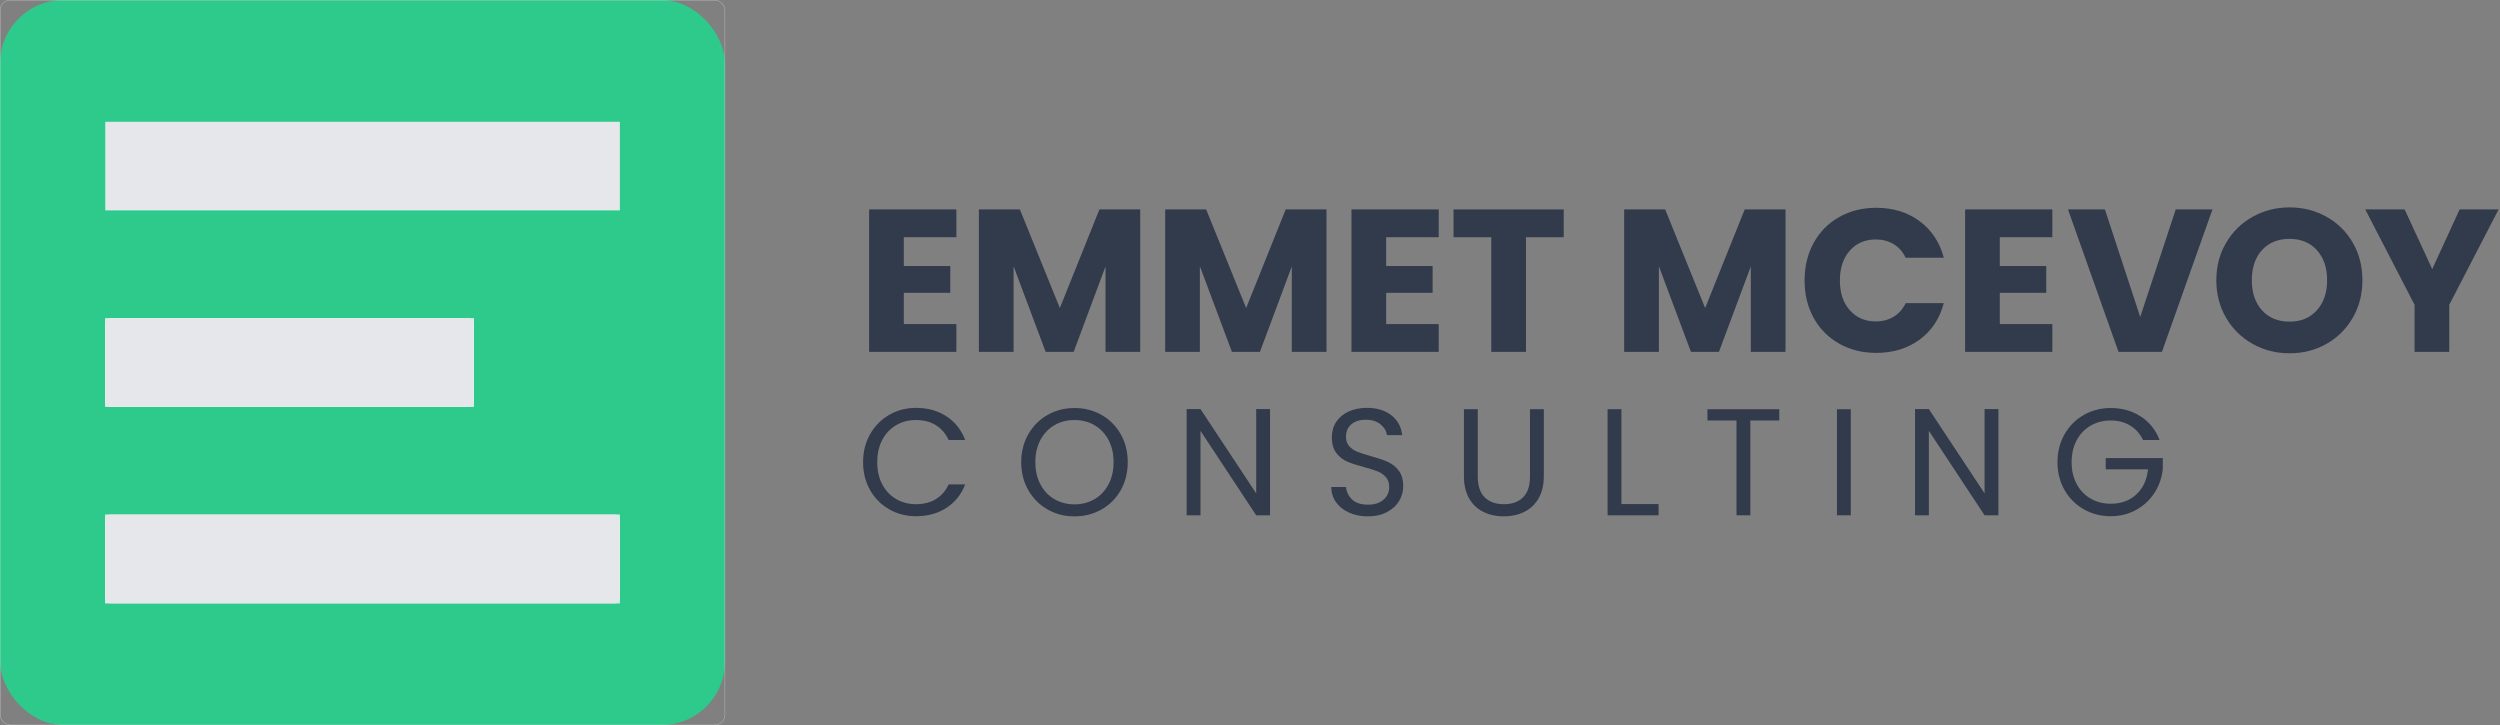
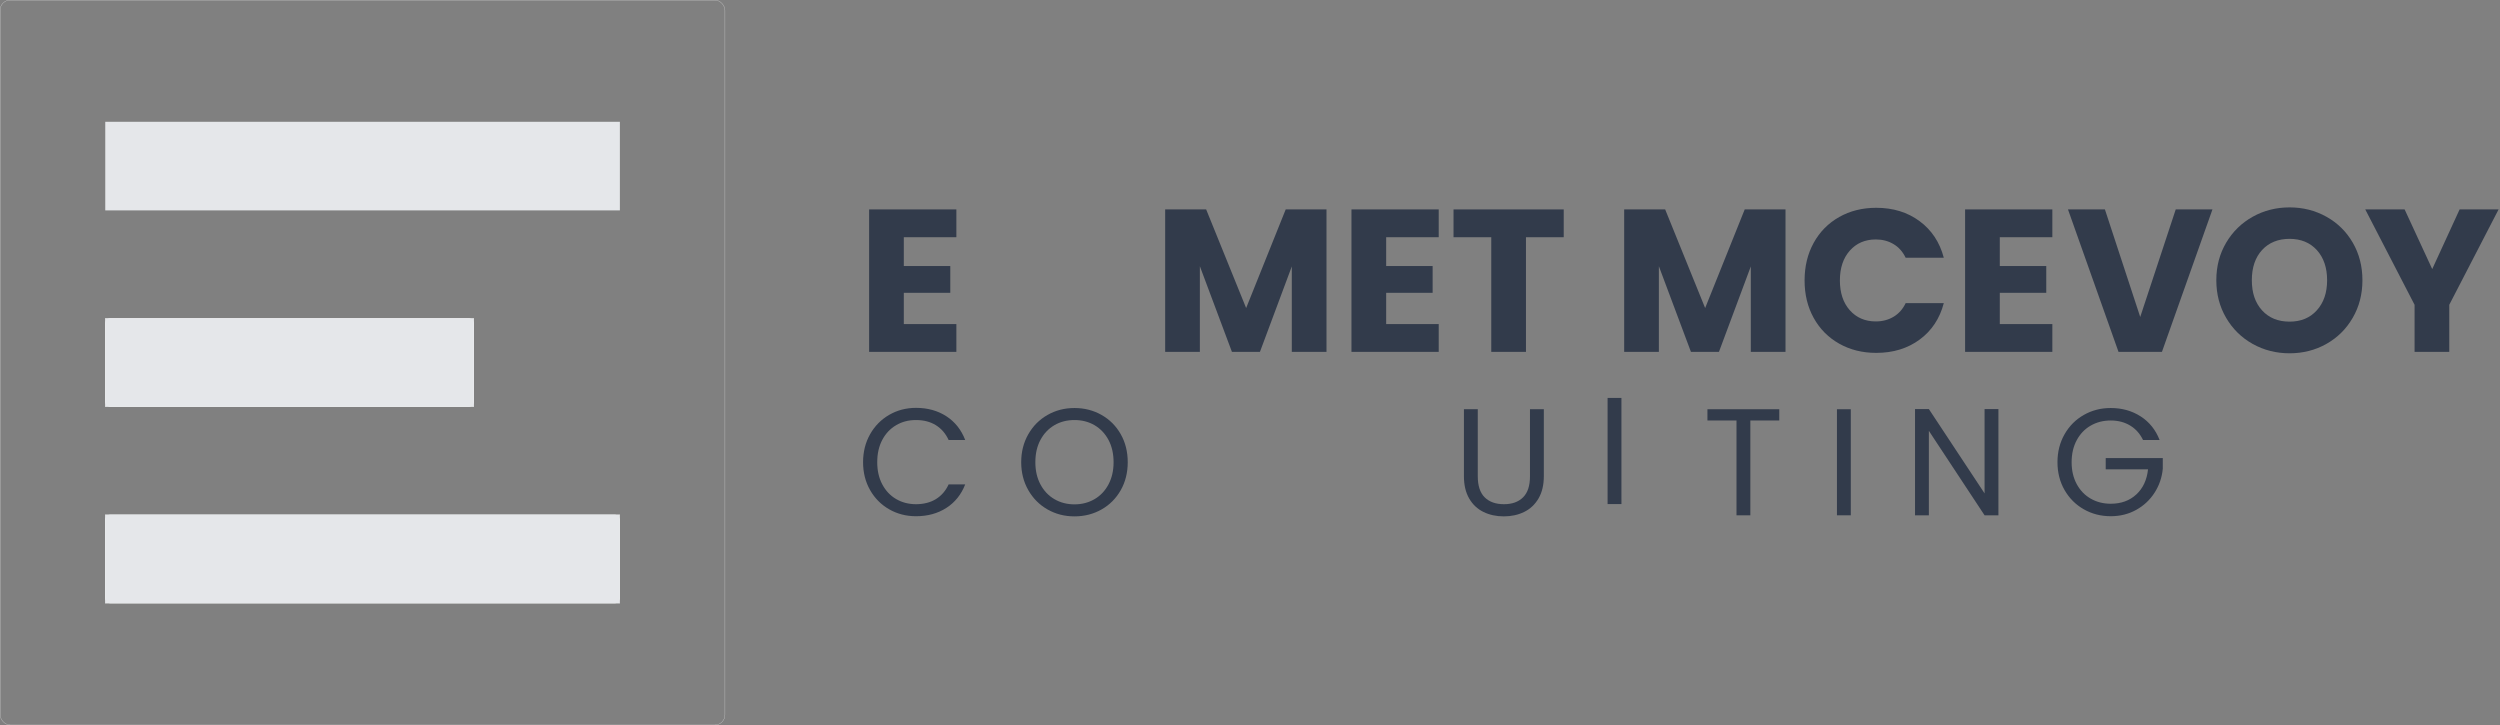
<svg xmlns="http://www.w3.org/2000/svg" id="Layer_1" data-name="Layer 1" viewBox="0 0 7912.4 2294.75">
  <rect x="0" y="0" width="7912.4" height="2294.75" fill="#808080" stroke="none" />
  <defs>
    <style>
      .cls-1 {
        fill: none;
      }

      .cls-1, .cls-2 {
        stroke: #fff;
        stroke-miterlimit: 6.42;
        stroke-width: .64px;
      }

      .cls-3 {
        fill: #323b4b;
      }

      .cls-4 {
        fill: #2dca8c;
      }

      .cls-5, .cls-2 {
        fill: #e5e7ea;
      }

      .cls-6 {
        isolation: isolate;
      }
    </style>
  </defs>
-   <rect class="cls-4" x=".32" y=".32" width="2294.11" height="2294.11" rx="200" ry="200" />
  <rect class="cls-1" x=".32" y=".32" width="2294.11" height="2294.11" rx="32.11" ry="32.11" />
  <rect class="cls-5" x="333.15" y="385.45" width="1628.74" height="280.43" />
  <g id="Layer_4" data-name="Layer 4">
    <g>
      <rect class="cls-5" x="332.91" y="1007.26" width="1166.86" height="280.24" rx="16.06" ry="16.06" />
      <rect class="cls-2" x="332.91" y="1007.26" width="1166.86" height="280.24" />
    </g>
  </g>
  <g id="Layer_3" data-name="Layer 3">
    <g>
      <rect class="cls-5" x="332.86" y="1628.88" width="1628.74" height="280.43" rx="16.06" ry="16.06" />
      <rect class="cls-2" x="332.86" y="1628.88" width="1628.74" height="280.43" />
    </g>
  </g>
  <g id="Layer_5" data-name="Layer 5">
    <g class="cls-6">
      <g class="cls-6">
        <path class="cls-3" d="M2860.53,750.79v91.2h147.08v84.78h-147.08v98.91h166.34v87.99h-276.17v-450.86h276.17v87.99h-166.34Z" />
-         <path class="cls-3" d="M3608.74,662.81v450.86h-109.83v-270.39l-100.83,270.39h-88.63l-101.48-271.03v271.03h-109.82v-450.86h129.73l126.52,312.13,125.24-312.13h129.09Z" />
        <path class="cls-3" d="M4198.32,662.81v450.86h-109.83v-270.39l-100.83,270.39h-88.63l-101.48-271.03v271.03h-109.82v-450.86h129.73l126.52,312.13,125.24-312.13h129.09Z" />
        <path class="cls-3" d="M4387.14,750.79v91.2h147.08v84.78h-147.08v98.91h166.34v87.99h-276.17v-450.86h276.17v87.99h-166.34Z" />
        <path class="cls-3" d="M4949.1,662.81v87.99h-119.46v362.87h-109.82v-362.87h-119.46v-87.99h348.74Z" />
        <path class="cls-3" d="M5651.06,662.81v450.86h-109.83v-270.39l-100.83,270.39h-88.63l-101.48-271.03v271.03h-109.82v-450.86h129.73l126.52,312.13,125.24-312.13h129.09Z" />
        <path class="cls-3" d="M5740.34,768.46c19.27-34.89,46.13-62.08,80.6-81.57,34.46-19.48,73.54-29.22,117.21-29.22,53.52,0,99.33,14.13,137.44,42.39,38.1,28.26,63.58,66.79,76.43,115.61h-120.74c-8.99-18.84-21.74-33.18-38.21-43.03-16.49-9.84-35.22-14.77-56.2-14.77-33.83,0-61.23,11.78-82.21,35.32-20.98,23.55-31.47,55.02-31.47,94.41s10.49,70.87,31.47,94.41c20.97,23.55,48.38,35.32,82.21,35.32,20.97,0,39.71-4.92,56.2-14.77,16.48-9.84,29.22-24.18,38.21-43.03h120.74c-12.84,48.81-38.32,87.25-76.43,115.28-38.11,28.05-83.92,42.07-137.44,42.07-43.67,0-82.75-9.73-117.21-29.22-34.47-19.48-61.33-46.56-80.6-81.25-19.27-34.68-28.9-74.28-28.9-118.82s9.63-84.24,28.9-119.14Z" />
        <path class="cls-3" d="M6329.27,750.79v91.2h147.08v84.78h-147.08v98.91h166.34v87.99h-276.17v-450.86h276.17v87.99h-166.34Z" />
      </g>
      <g class="cls-6">
        <path class="cls-3" d="M7002.35,662.81l-159.92,450.86h-137.44l-159.92-450.86h116.89l111.75,340.39,112.39-340.39h116.25Z" />
      </g>
      <g class="cls-6">
        <path class="cls-3" d="M7129.84,1088.62c-35.32-19.69-63.37-47.21-84.13-82.53-20.77-35.32-31.15-75.03-31.15-119.14s10.38-83.7,31.15-118.82c20.76-35.1,48.81-62.51,84.13-82.21,35.32-19.69,74.18-29.54,116.57-29.54s81.24,9.85,116.57,29.54c35.32,19.7,63.15,47.1,83.49,82.21,20.33,35.11,30.51,74.72,30.51,118.82s-10.28,83.81-30.83,119.14c-20.55,35.32-48.39,62.84-83.49,82.53-35.11,19.7-73.86,29.54-116.25,29.54s-81.24-9.84-116.57-29.54ZM7332.79,982c21.62-23.97,32.43-55.65,32.43-95.05s-10.82-71.61-32.43-95.37c-21.63-23.76-50.42-35.64-86.38-35.64s-65.41,11.78-87.02,35.32c-21.63,23.55-32.43,55.45-32.43,95.69s10.81,71.61,32.43,95.37c21.62,23.76,50.63,35.64,87.02,35.64s64.76-11.98,86.38-35.97Z" />
      </g>
      <g class="cls-6">
        <path class="cls-3" d="M7907.91,662.81l-156.07,301.86v149h-109.82v-149l-156.07-301.86h124.6l87.35,188.82,86.7-188.82h123.31Z" />
      </g>
    </g>
  </g>
  <g id="Layer_6" data-name="Layer 6">
    <g class="cls-6">
      <g class="cls-6">
        <path class="cls-3" d="M2753.75,1374.44c14.77-26.17,34.92-46.64,60.45-61.42,25.53-14.77,53.87-22.16,85.02-22.16,36.61,0,68.56,8.84,95.86,26.49,27.29,17.67,47.21,42.71,59.73,75.14h-52.5c-9.32-20.23-22.72-35.8-40.22-46.72-17.51-10.91-38.46-16.38-62.86-16.38s-44.48,5.46-63.1,16.38c-18.63,10.92-33.24,26.42-43.83,46.48-10.6,20.07-15.9,43.59-15.9,70.57s5.3,50.02,15.9,70.08c10.6,20.07,25.21,35.57,43.83,46.48,18.62,10.92,39.66,16.38,63.1,16.38s45.35-5.37,62.86-16.14c17.5-10.75,30.9-26.25,40.22-46.48h52.5c-12.52,32.12-32.44,56.92-59.73,74.42-27.3,17.51-59.25,26.25-95.86,26.25-31.15,0-59.49-7.3-85.02-21.92-25.53-14.61-45.68-34.92-60.45-60.93-14.77-26.01-22.16-55.39-22.16-88.15s7.38-62.21,22.16-88.39Z" />
        <path class="cls-3" d="M3315.39,1612.39c-25.69-14.61-46-35-60.93-61.17-14.93-26.17-22.4-55.63-22.4-88.39s7.47-62.21,22.4-88.39c14.93-26.17,35.24-46.56,60.93-61.17,25.69-14.61,54.11-21.92,85.26-21.92s60.04,7.31,85.74,21.92c25.69,14.62,45.92,34.92,60.69,60.93,14.77,26.01,22.16,55.56,22.16,88.63s-7.39,62.62-22.16,88.63c-14.77,26.01-35,46.33-60.69,60.93-25.7,14.62-54.27,21.92-85.74,21.92s-59.57-7.3-85.26-21.92ZM3463.99,1579.88c18.79-10.91,33.55-26.49,44.32-46.72,10.75-20.23,16.14-43.67,16.14-70.33s-5.38-50.49-16.14-70.57c-10.76-20.07-25.45-35.56-44.07-46.48-18.63-10.91-39.82-16.38-63.58-16.38s-44.96,5.46-63.58,16.38c-18.63,10.92-33.32,26.42-44.07,46.48-10.76,20.07-16.14,43.59-16.14,70.57s5.37,50.1,16.14,70.33c10.76,20.23,25.53,35.81,44.32,46.72,18.79,10.92,39.9,16.38,63.34,16.38s44.56-5.46,63.34-16.38Z" />
-         <path class="cls-3" d="M4019.62,1630.94h-43.83l-176.3-267.34v267.34h-43.83v-336.22h43.83l176.3,266.85v-266.85h43.83v336.22Z" />
-         <path class="cls-3" d="M4269.85,1622.51c-17.51-7.87-31.23-18.79-41.18-32.75-9.96-13.97-15.1-30.11-15.41-48.41h46.72c1.6,15.74,8.11,28.98,19.51,39.74,11.4,10.76,28.01,16.14,49.86,16.14s37.33-5.22,49.37-15.66c12.04-10.43,18.06-23.84,18.06-40.22,0-12.84-3.54-23.28-10.6-31.31-7.07-8.02-15.9-14.13-26.49-18.3-10.6-4.17-24.89-8.67-42.87-13.49-22.16-5.78-39.9-11.56-53.23-17.34-13.33-5.78-24.73-14.85-34.2-27.22-9.48-12.36-14.21-28.98-14.21-49.85,0-18.3,4.65-34.52,13.97-48.65,9.31-14.13,22.4-25.05,39.26-32.75,16.86-7.71,36.2-11.56,58.04-11.56,31.47,0,57.24,7.87,77.31,23.6,20.07,15.74,31.38,36.61,33.96,62.62h-48.17c-1.61-12.84-8.35-24.16-20.23-33.96-11.88-9.79-27.62-14.69-47.21-14.69-18.3,0-33.24,4.74-44.8,14.21-11.56,9.48-17.34,22.72-17.34,39.74,0,12.21,3.45,22.16,10.36,29.86,6.9,7.71,15.41,13.57,25.53,17.58,10.12,4.02,24.33,8.59,42.63,13.73,22.16,6.1,39.98,12.12,53.47,18.06,13.49,5.95,25.05,15.1,34.68,27.46,9.63,12.37,14.45,29.14,14.45,50.34,0,16.38-4.33,31.79-13.01,46.24-8.67,14.45-21.52,26.18-38.54,35.16-17.02,8.99-37.09,13.49-60.21,13.49s-41.99-3.93-59.49-11.8Z" />
        <path class="cls-3" d="M4677.11,1295.2v212.42c0,29.86,7.3,52.02,21.92,66.47,14.61,14.45,34.92,21.68,60.93,21.68s45.84-7.23,60.45-21.68c14.61-14.45,21.92-36.61,21.92-66.47v-212.42h43.83v211.94c0,27.94-5.62,51.46-16.86,70.57-11.24,19.11-26.42,33.32-45.52,42.63-19.11,9.32-40.54,13.97-64.31,13.97s-45.2-4.65-64.3-13.97c-19.11-9.31-34.2-23.52-45.28-42.63-11.08-19.1-16.62-42.63-16.62-70.57v-211.94h43.83Z" />
-         <path class="cls-3" d="M5131.81,1595.29h117.53v35.64h-161.37v-335.74h43.83v300.09Z" />
+         <path class="cls-3" d="M5131.81,1595.29h117.53h-161.37v-335.74h43.83v300.09Z" />
        <path class="cls-3" d="M5631.32,1295.2v35.64h-91.52v300.09h-43.83v-300.09h-92v-35.64h227.36Z" />
        <path class="cls-3" d="M5857.7,1295.2v335.74h-43.83v-335.74h43.83Z" />
        <path class="cls-3" d="M6324.93,1630.94h-43.83l-176.3-267.34v267.34h-43.83v-336.22h43.83l176.3,266.85v-266.85h43.83v336.22Z" />
        <path class="cls-3" d="M6782.52,1392.5c-9.32-19.58-22.8-34.76-40.46-45.52-17.67-10.75-38.22-16.14-61.66-16.14s-44.56,5.38-63.34,16.14c-18.79,10.76-33.56,26.18-44.32,46.24-10.76,20.07-16.14,43.28-16.14,69.6s5.37,49.46,16.14,69.36c10.76,19.92,25.53,35.25,44.32,46,18.79,10.76,39.9,16.14,63.34,16.14,32.75,0,59.73-9.79,80.92-29.38,21.19-19.58,33.55-46.08,37.09-79.48h-133.91v-35.65h180.63v33.72c-2.57,27.62-11.24,52.91-26.01,75.87-14.77,22.96-34.2,41.11-58.28,54.43-24.08,13.33-50.9,19.99-80.44,19.99-31.15,0-59.57-7.3-85.26-21.92-25.69-14.61-46-34.92-60.93-60.93-14.93-26.01-22.4-55.39-22.4-88.15s7.47-62.21,22.4-88.39c14.93-26.17,35.24-46.56,60.93-61.17,25.69-14.61,54.11-21.92,85.26-21.92,35.64,0,67.2,8.84,94.65,26.49,27.46,17.66,47.45,42.55,59.97,74.66h-52.5Z" />
      </g>
    </g>
  </g>
</svg>